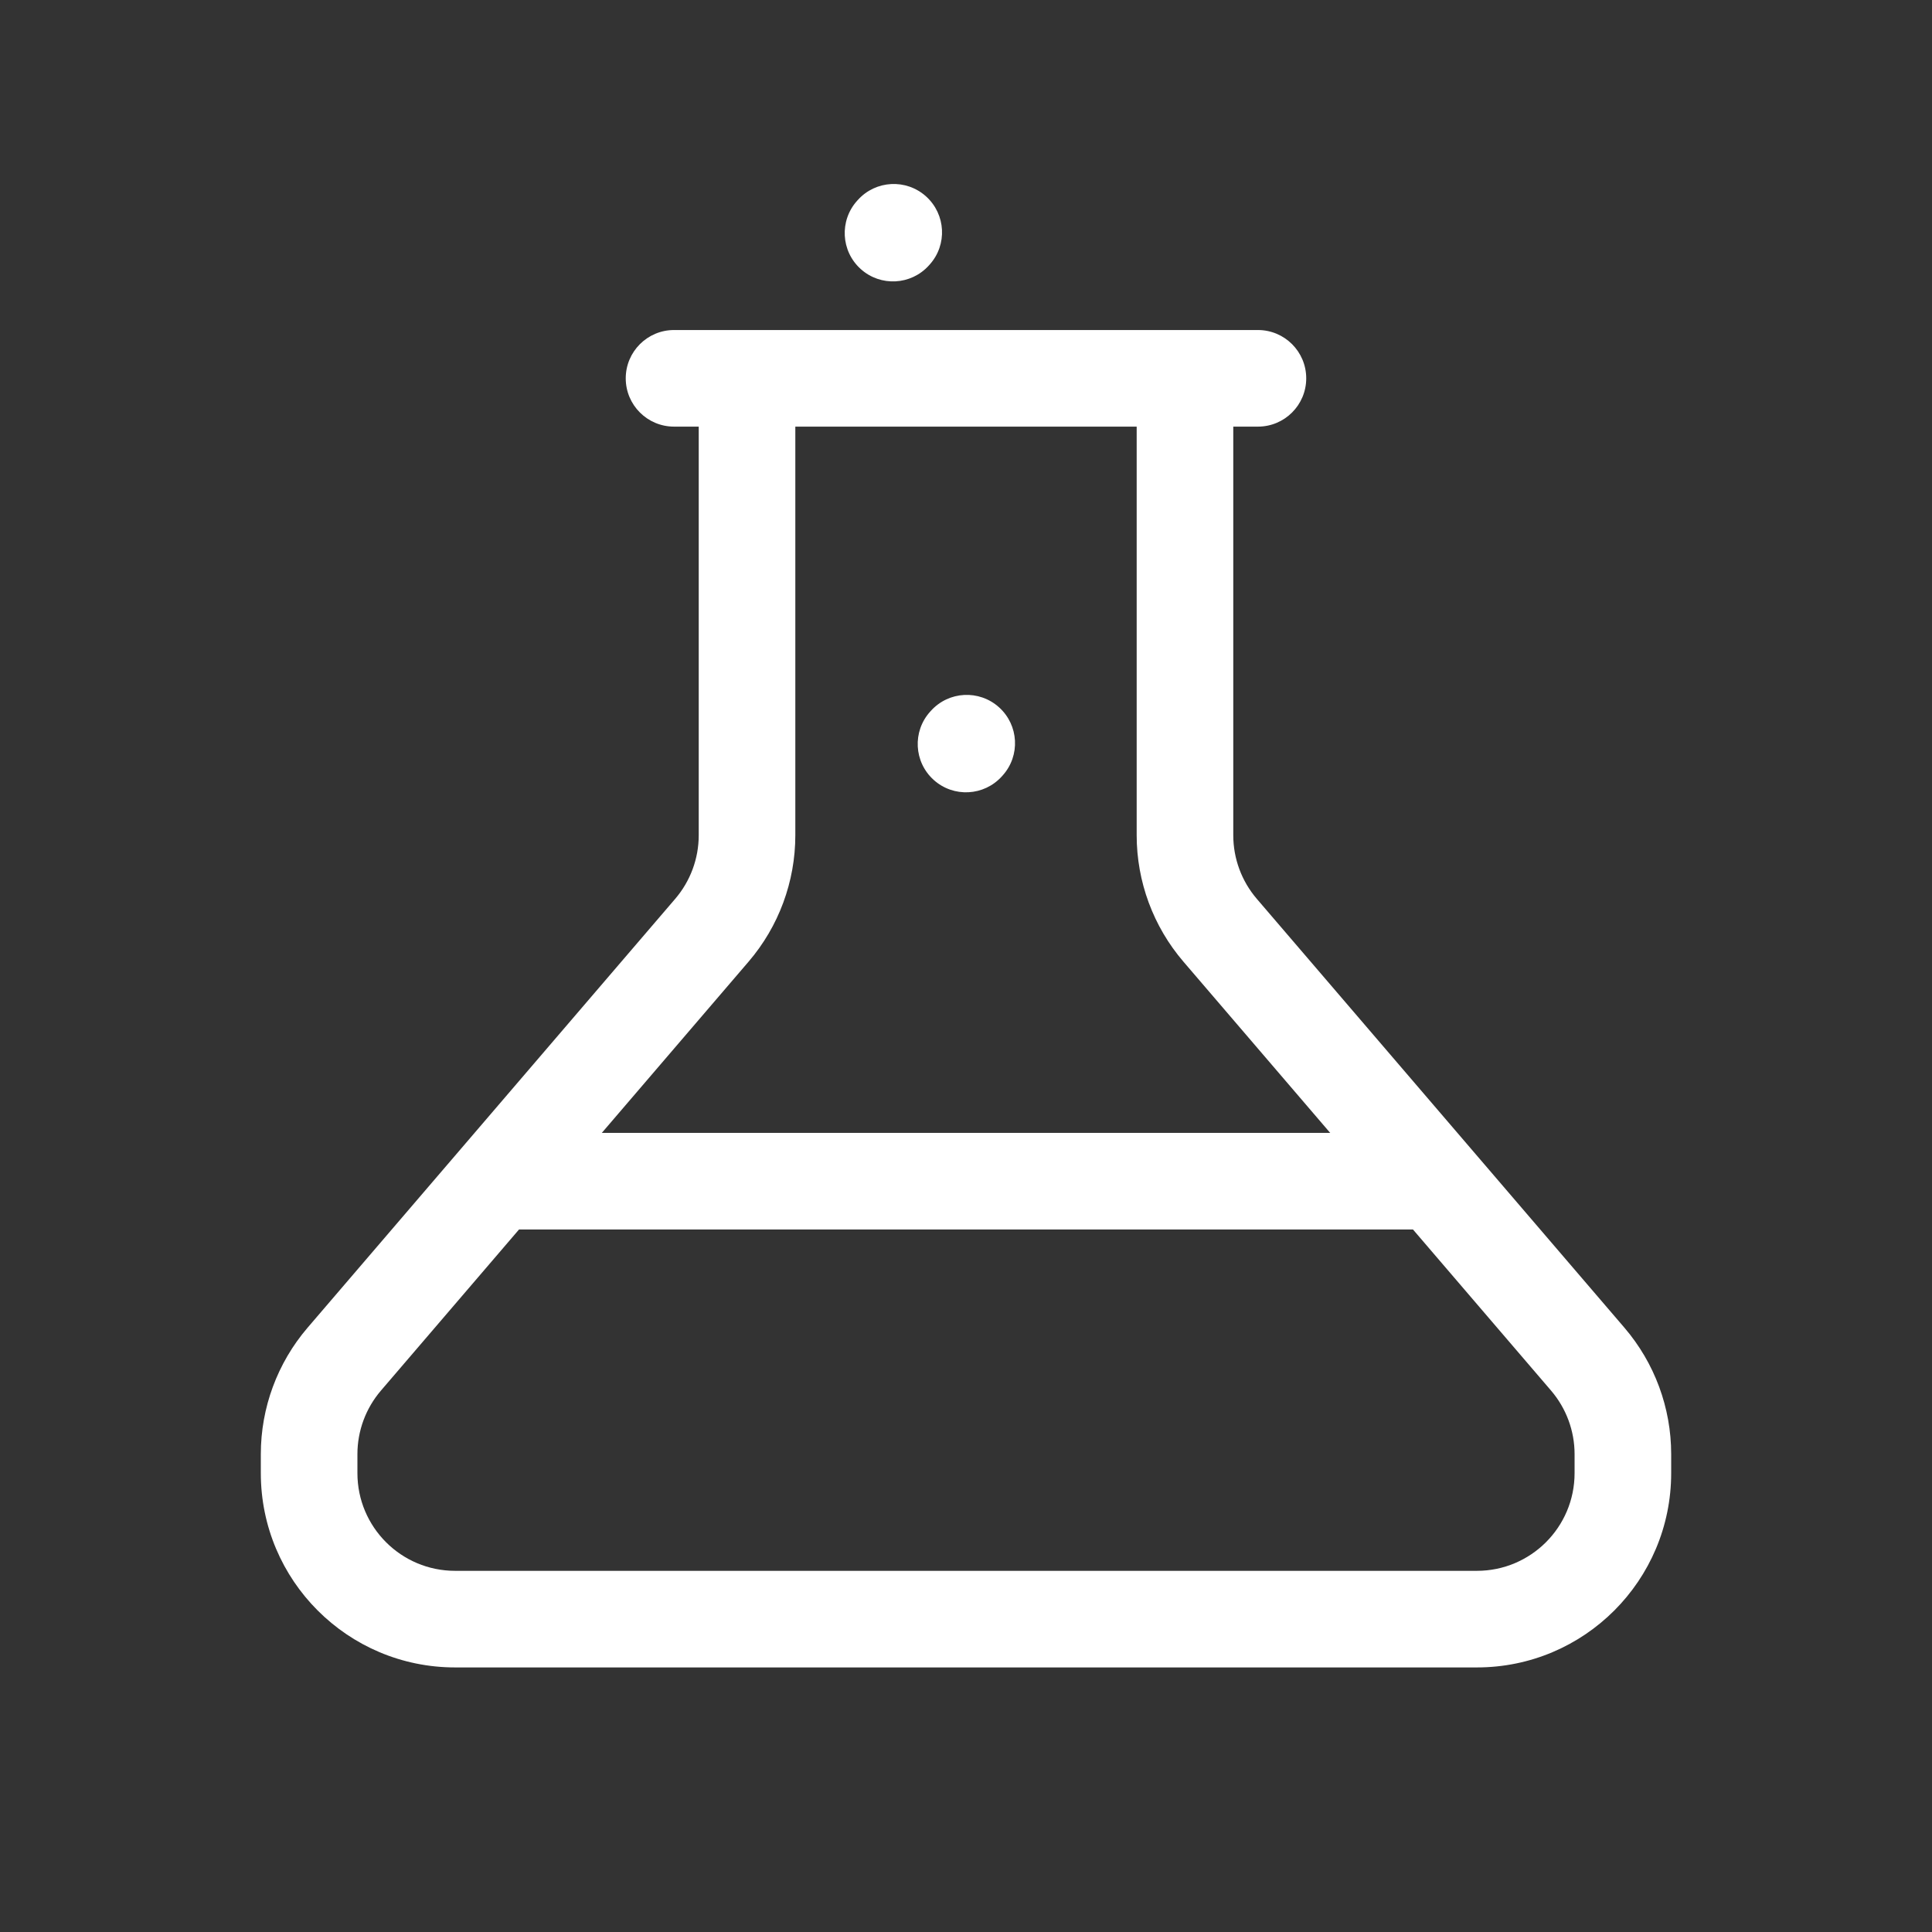
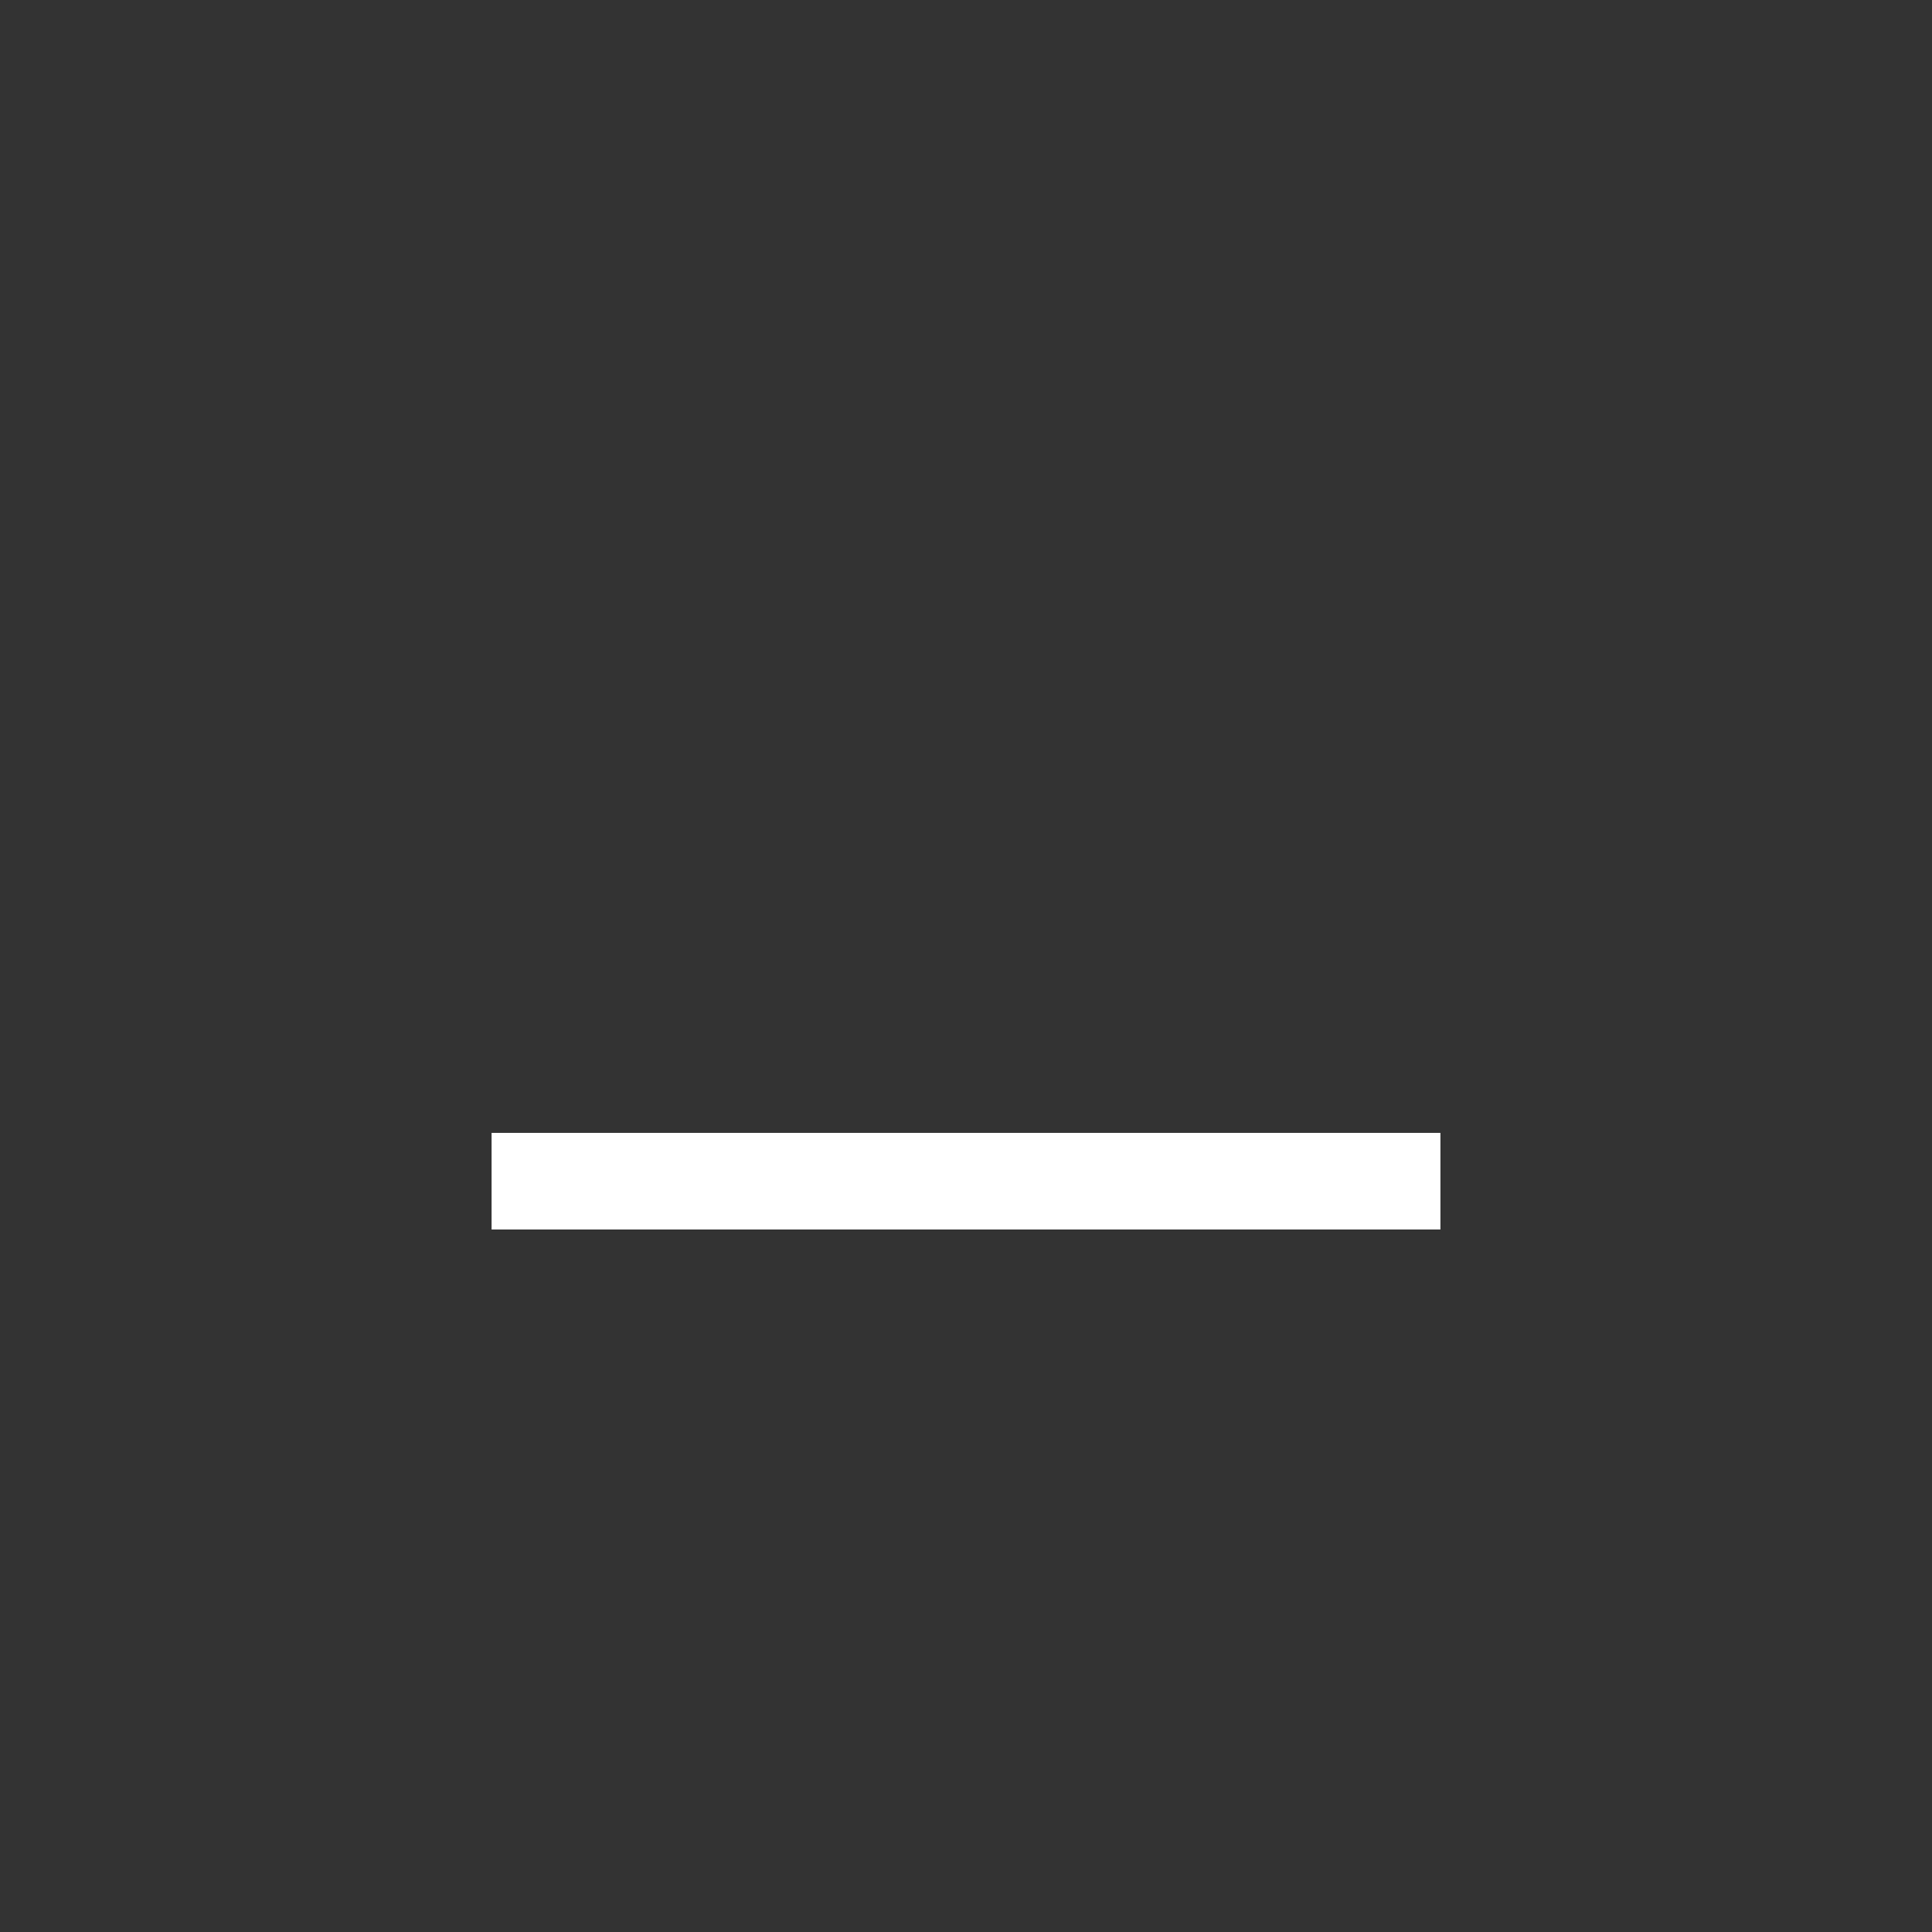
<svg xmlns="http://www.w3.org/2000/svg" width="50" height="50" viewBox="0 0 50 50" fill="none">
  <rect x="0" y="0" width="50" height="50" fill="#333333" stroke="none" />
  <path fill-rule="evenodd" clip-rule="evenodd" d="M12.722 29.319H37.278V31.819H12.722V29.319Z" fill="white" />
-   <path fill-rule="evenodd" clip-rule="evenodd" d="M16.194 9.791C16.194 9.101 16.754 8.541 17.444 8.541H32.555C33.246 8.541 33.805 9.101 33.805 9.791C33.805 10.482 33.246 11.041 32.555 11.041H17.444C16.754 11.041 16.194 10.482 16.194 9.791Z" fill="white" />
-   <path fill-rule="evenodd" clip-rule="evenodd" d="M19.333 9.486C20.024 9.486 20.583 10.046 20.583 10.736V21.616C20.583 22.816 20.154 23.977 19.373 24.888L9.859 35.988C9.466 36.447 9.25 37.03 9.25 37.633V38.125C9.25 39.521 10.382 40.653 11.778 40.653H38.222C39.618 40.653 40.75 39.521 40.75 38.125V37.633C40.75 37.03 40.534 36.447 40.141 35.988L30.627 24.888L30.627 24.888C29.846 23.977 29.417 22.816 29.417 21.616V10.736C29.417 10.046 29.976 9.486 30.667 9.486C31.357 9.486 31.917 10.046 31.917 10.736V21.616C31.917 22.22 32.133 22.803 32.525 23.261C32.525 23.261 32.525 23.261 32.525 23.261L42.04 34.361L41.124 35.147L42.04 34.361C42.821 35.273 43.25 36.433 43.25 37.633V38.125C43.25 40.902 40.999 43.153 38.222 43.153H11.778C9.001 43.153 6.75 40.902 6.75 38.125V37.633C6.75 36.433 7.179 35.273 7.96 34.361L17.475 23.261C17.867 22.803 18.083 22.22 18.083 21.616V10.736C18.083 10.046 18.643 9.486 19.333 9.486Z" fill="white" />
-   <path fill-rule="evenodd" clip-rule="evenodd" d="M25.855 18.305C26.368 18.767 26.41 19.557 25.948 20.07L25.929 20.091C25.467 20.604 24.677 20.646 24.164 20.184C23.651 19.722 23.609 18.932 24.071 18.419L24.09 18.398C24.552 17.884 25.342 17.843 25.855 18.305Z" fill="white" />
-   <path fill-rule="evenodd" clip-rule="evenodd" d="M23.966 5.083C24.479 5.545 24.521 6.335 24.059 6.848L24.04 6.869C23.578 7.382 22.788 7.424 22.275 6.962C21.762 6.5 21.72 5.71 22.182 5.196L22.201 5.175C22.663 4.662 23.453 4.621 23.966 5.083Z" fill="white" />
</svg>